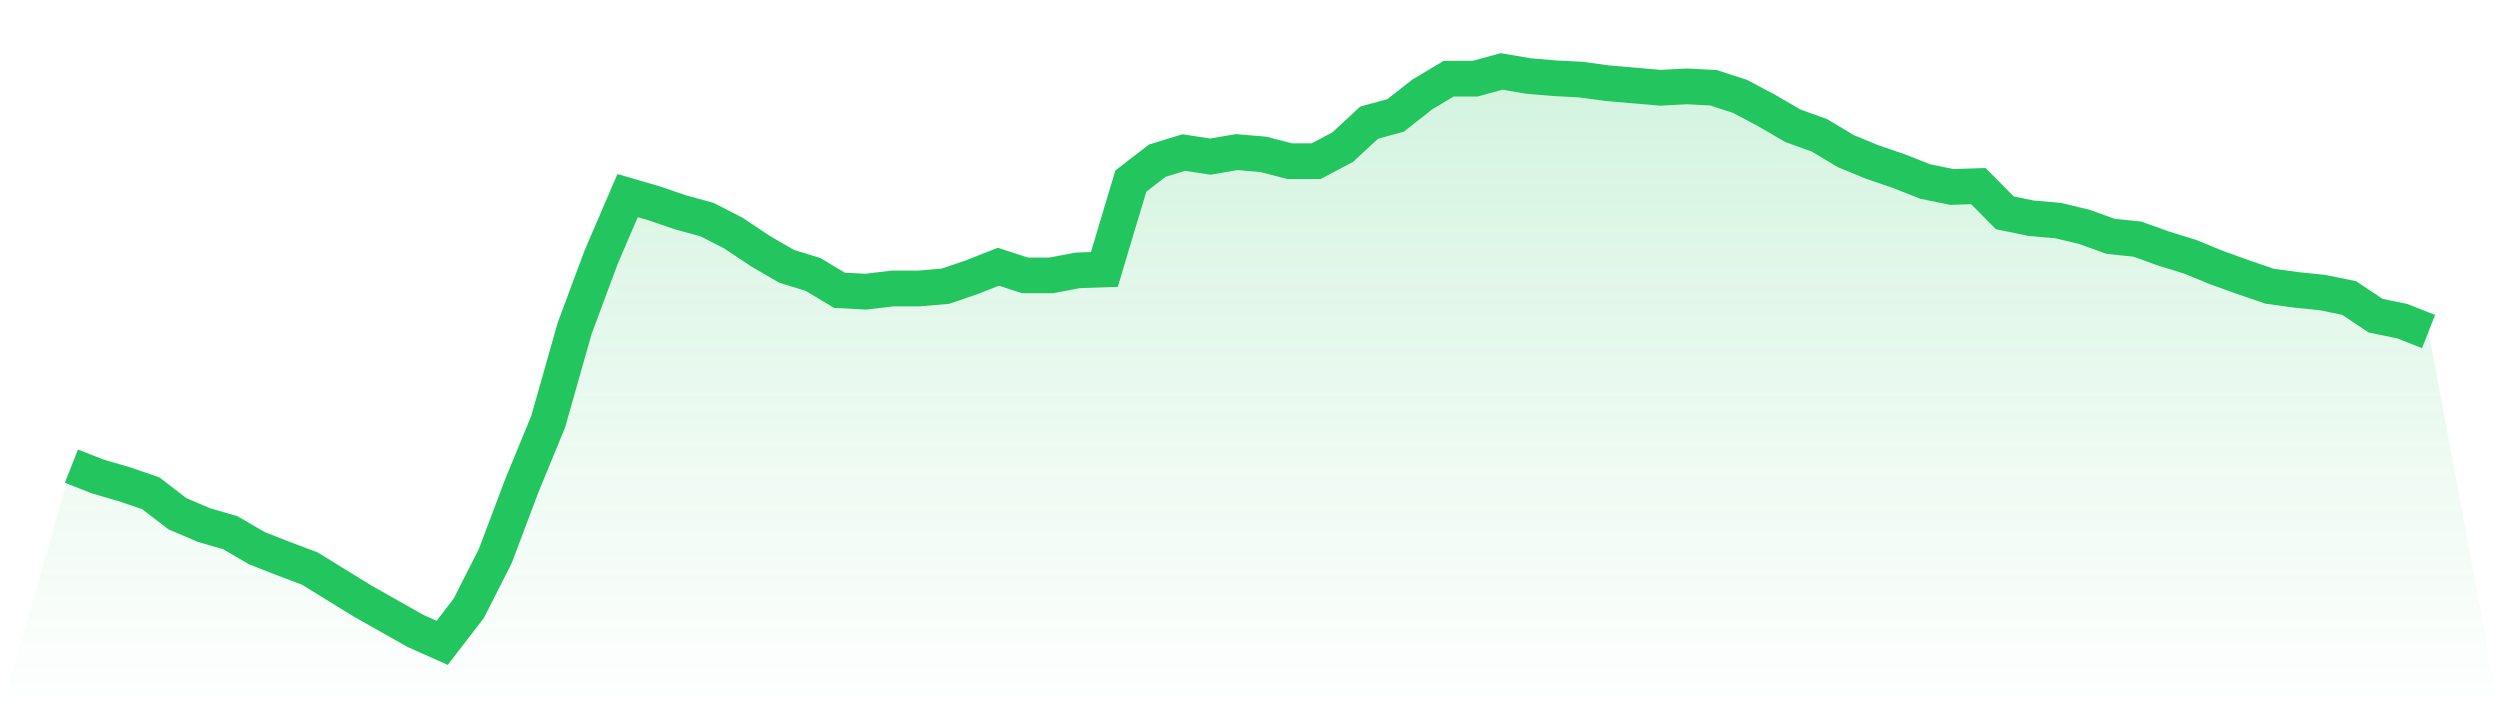
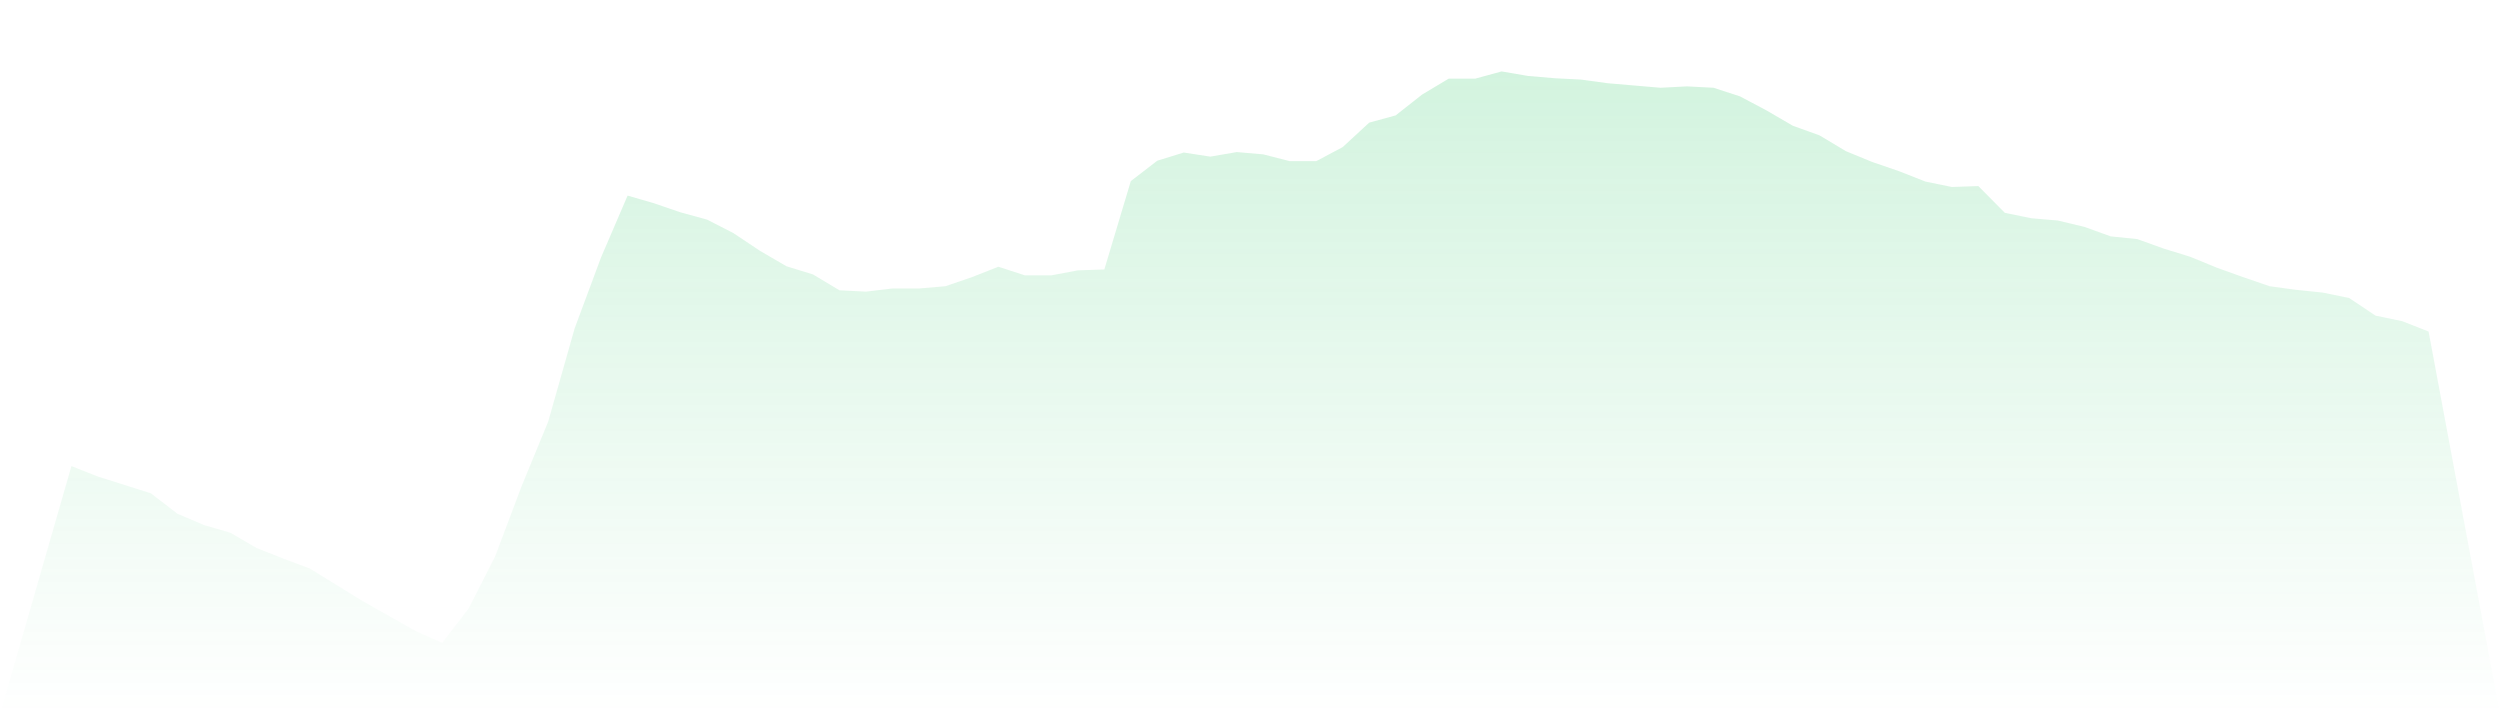
<svg xmlns="http://www.w3.org/2000/svg" viewBox="0 0 140 40">
  <defs>
    <linearGradient id="gradient" x1="0" x2="0" y1="0" y2="1">
      <stop offset="0%" stop-color="#22c55e" stop-opacity="0.2" />
      <stop offset="100%" stop-color="#22c55e" stop-opacity="0" />
    </linearGradient>
  </defs>
-   <path d="M4,26.103 L4,26.103 L5.483,26.687 L6.966,27.118 L8.449,27.626 L9.933,28.768 L11.416,29.402 L12.899,29.833 L14.382,30.696 L15.865,31.28 L17.348,31.838 L18.831,32.752 L20.315,33.665 L21.798,34.503 L23.281,35.34 L24.764,36 L26.247,34.071 L27.73,31.153 L29.213,27.22 L30.697,23.616 L32.18,18.389 L33.663,14.404 L35.146,10.953 L36.629,11.385 L38.112,11.892 L39.596,12.298 L41.079,13.059 L42.562,14.049 L44.045,14.912 L45.528,15.369 L47.011,16.257 L48.494,16.333 L49.978,16.155 L51.461,16.155 L52.944,16.029 L54.427,15.521 L55.91,14.937 L57.393,15.42 L58.876,15.42 L60.36,15.14 L61.843,15.09 L63.326,10.141 L64.809,8.999 L66.292,8.542 L67.775,8.771 L69.258,8.517 L70.742,8.644 L72.225,9.025 L73.708,9.025 L75.191,8.238 L76.674,6.868 L78.157,6.462 L79.64,5.294 L81.124,4.406 L82.607,4.406 L84.09,4 L85.573,4.254 L87.056,4.381 L88.539,4.457 L90.022,4.66 L91.506,4.787 L92.989,4.914 L94.472,4.837 L95.955,4.914 L97.438,5.396 L98.921,6.182 L100.404,7.045 L101.888,7.578 L103.371,8.466 L104.854,9.075 L106.337,9.583 L107.82,10.167 L109.303,10.471 L110.787,10.42 L112.27,11.918 L113.753,12.222 L115.236,12.349 L116.719,12.704 L118.202,13.237 L119.685,13.389 L121.169,13.922 L122.652,14.379 L124.135,14.988 L125.618,15.521 L127.101,16.029 L128.584,16.232 L130.067,16.384 L131.551,16.688 L133.034,17.678 L134.517,17.983 L136,18.566 L140,40 L0,40 z" fill="url(#gradient)" />
-   <path d="M4,26.103 L4,26.103 L5.483,26.687 L6.966,27.118 L8.449,27.626 L9.933,28.768 L11.416,29.402 L12.899,29.833 L14.382,30.696 L15.865,31.28 L17.348,31.838 L18.831,32.752 L20.315,33.665 L21.798,34.503 L23.281,35.34 L24.764,36 L26.247,34.071 L27.73,31.153 L29.213,27.22 L30.697,23.616 L32.18,18.389 L33.663,14.404 L35.146,10.953 L36.629,11.385 L38.112,11.892 L39.596,12.298 L41.079,13.059 L42.562,14.049 L44.045,14.912 L45.528,15.369 L47.011,16.257 L48.494,16.333 L49.978,16.155 L51.461,16.155 L52.944,16.029 L54.427,15.521 L55.91,14.937 L57.393,15.42 L58.876,15.42 L60.36,15.14 L61.843,15.09 L63.326,10.141 L64.809,8.999 L66.292,8.542 L67.775,8.771 L69.258,8.517 L70.742,8.644 L72.225,9.025 L73.708,9.025 L75.191,8.238 L76.674,6.868 L78.157,6.462 L79.64,5.294 L81.124,4.406 L82.607,4.406 L84.09,4 L85.573,4.254 L87.056,4.381 L88.539,4.457 L90.022,4.66 L91.506,4.787 L92.989,4.914 L94.472,4.837 L95.955,4.914 L97.438,5.396 L98.921,6.182 L100.404,7.045 L101.888,7.578 L103.371,8.466 L104.854,9.075 L106.337,9.583 L107.82,10.167 L109.303,10.471 L110.787,10.42 L112.27,11.918 L113.753,12.222 L115.236,12.349 L116.719,12.704 L118.202,13.237 L119.685,13.389 L121.169,13.922 L122.652,14.379 L124.135,14.988 L125.618,15.521 L127.101,16.029 L128.584,16.232 L130.067,16.384 L131.551,16.688 L133.034,17.678 L134.517,17.983 L136,18.566" fill="none" stroke="#22c55e" stroke-width="2" />
+   <path d="M4,26.103 L4,26.103 L5.483,26.687 L8.449,27.626 L9.933,28.768 L11.416,29.402 L12.899,29.833 L14.382,30.696 L15.865,31.28 L17.348,31.838 L18.831,32.752 L20.315,33.665 L21.798,34.503 L23.281,35.34 L24.764,36 L26.247,34.071 L27.73,31.153 L29.213,27.22 L30.697,23.616 L32.18,18.389 L33.663,14.404 L35.146,10.953 L36.629,11.385 L38.112,11.892 L39.596,12.298 L41.079,13.059 L42.562,14.049 L44.045,14.912 L45.528,15.369 L47.011,16.257 L48.494,16.333 L49.978,16.155 L51.461,16.155 L52.944,16.029 L54.427,15.521 L55.91,14.937 L57.393,15.42 L58.876,15.42 L60.36,15.14 L61.843,15.09 L63.326,10.141 L64.809,8.999 L66.292,8.542 L67.775,8.771 L69.258,8.517 L70.742,8.644 L72.225,9.025 L73.708,9.025 L75.191,8.238 L76.674,6.868 L78.157,6.462 L79.64,5.294 L81.124,4.406 L82.607,4.406 L84.09,4 L85.573,4.254 L87.056,4.381 L88.539,4.457 L90.022,4.66 L91.506,4.787 L92.989,4.914 L94.472,4.837 L95.955,4.914 L97.438,5.396 L98.921,6.182 L100.404,7.045 L101.888,7.578 L103.371,8.466 L104.854,9.075 L106.337,9.583 L107.82,10.167 L109.303,10.471 L110.787,10.42 L112.27,11.918 L113.753,12.222 L115.236,12.349 L116.719,12.704 L118.202,13.237 L119.685,13.389 L121.169,13.922 L122.652,14.379 L124.135,14.988 L125.618,15.521 L127.101,16.029 L128.584,16.232 L130.067,16.384 L131.551,16.688 L133.034,17.678 L134.517,17.983 L136,18.566 L140,40 L0,40 z" fill="url(#gradient)" />
</svg>